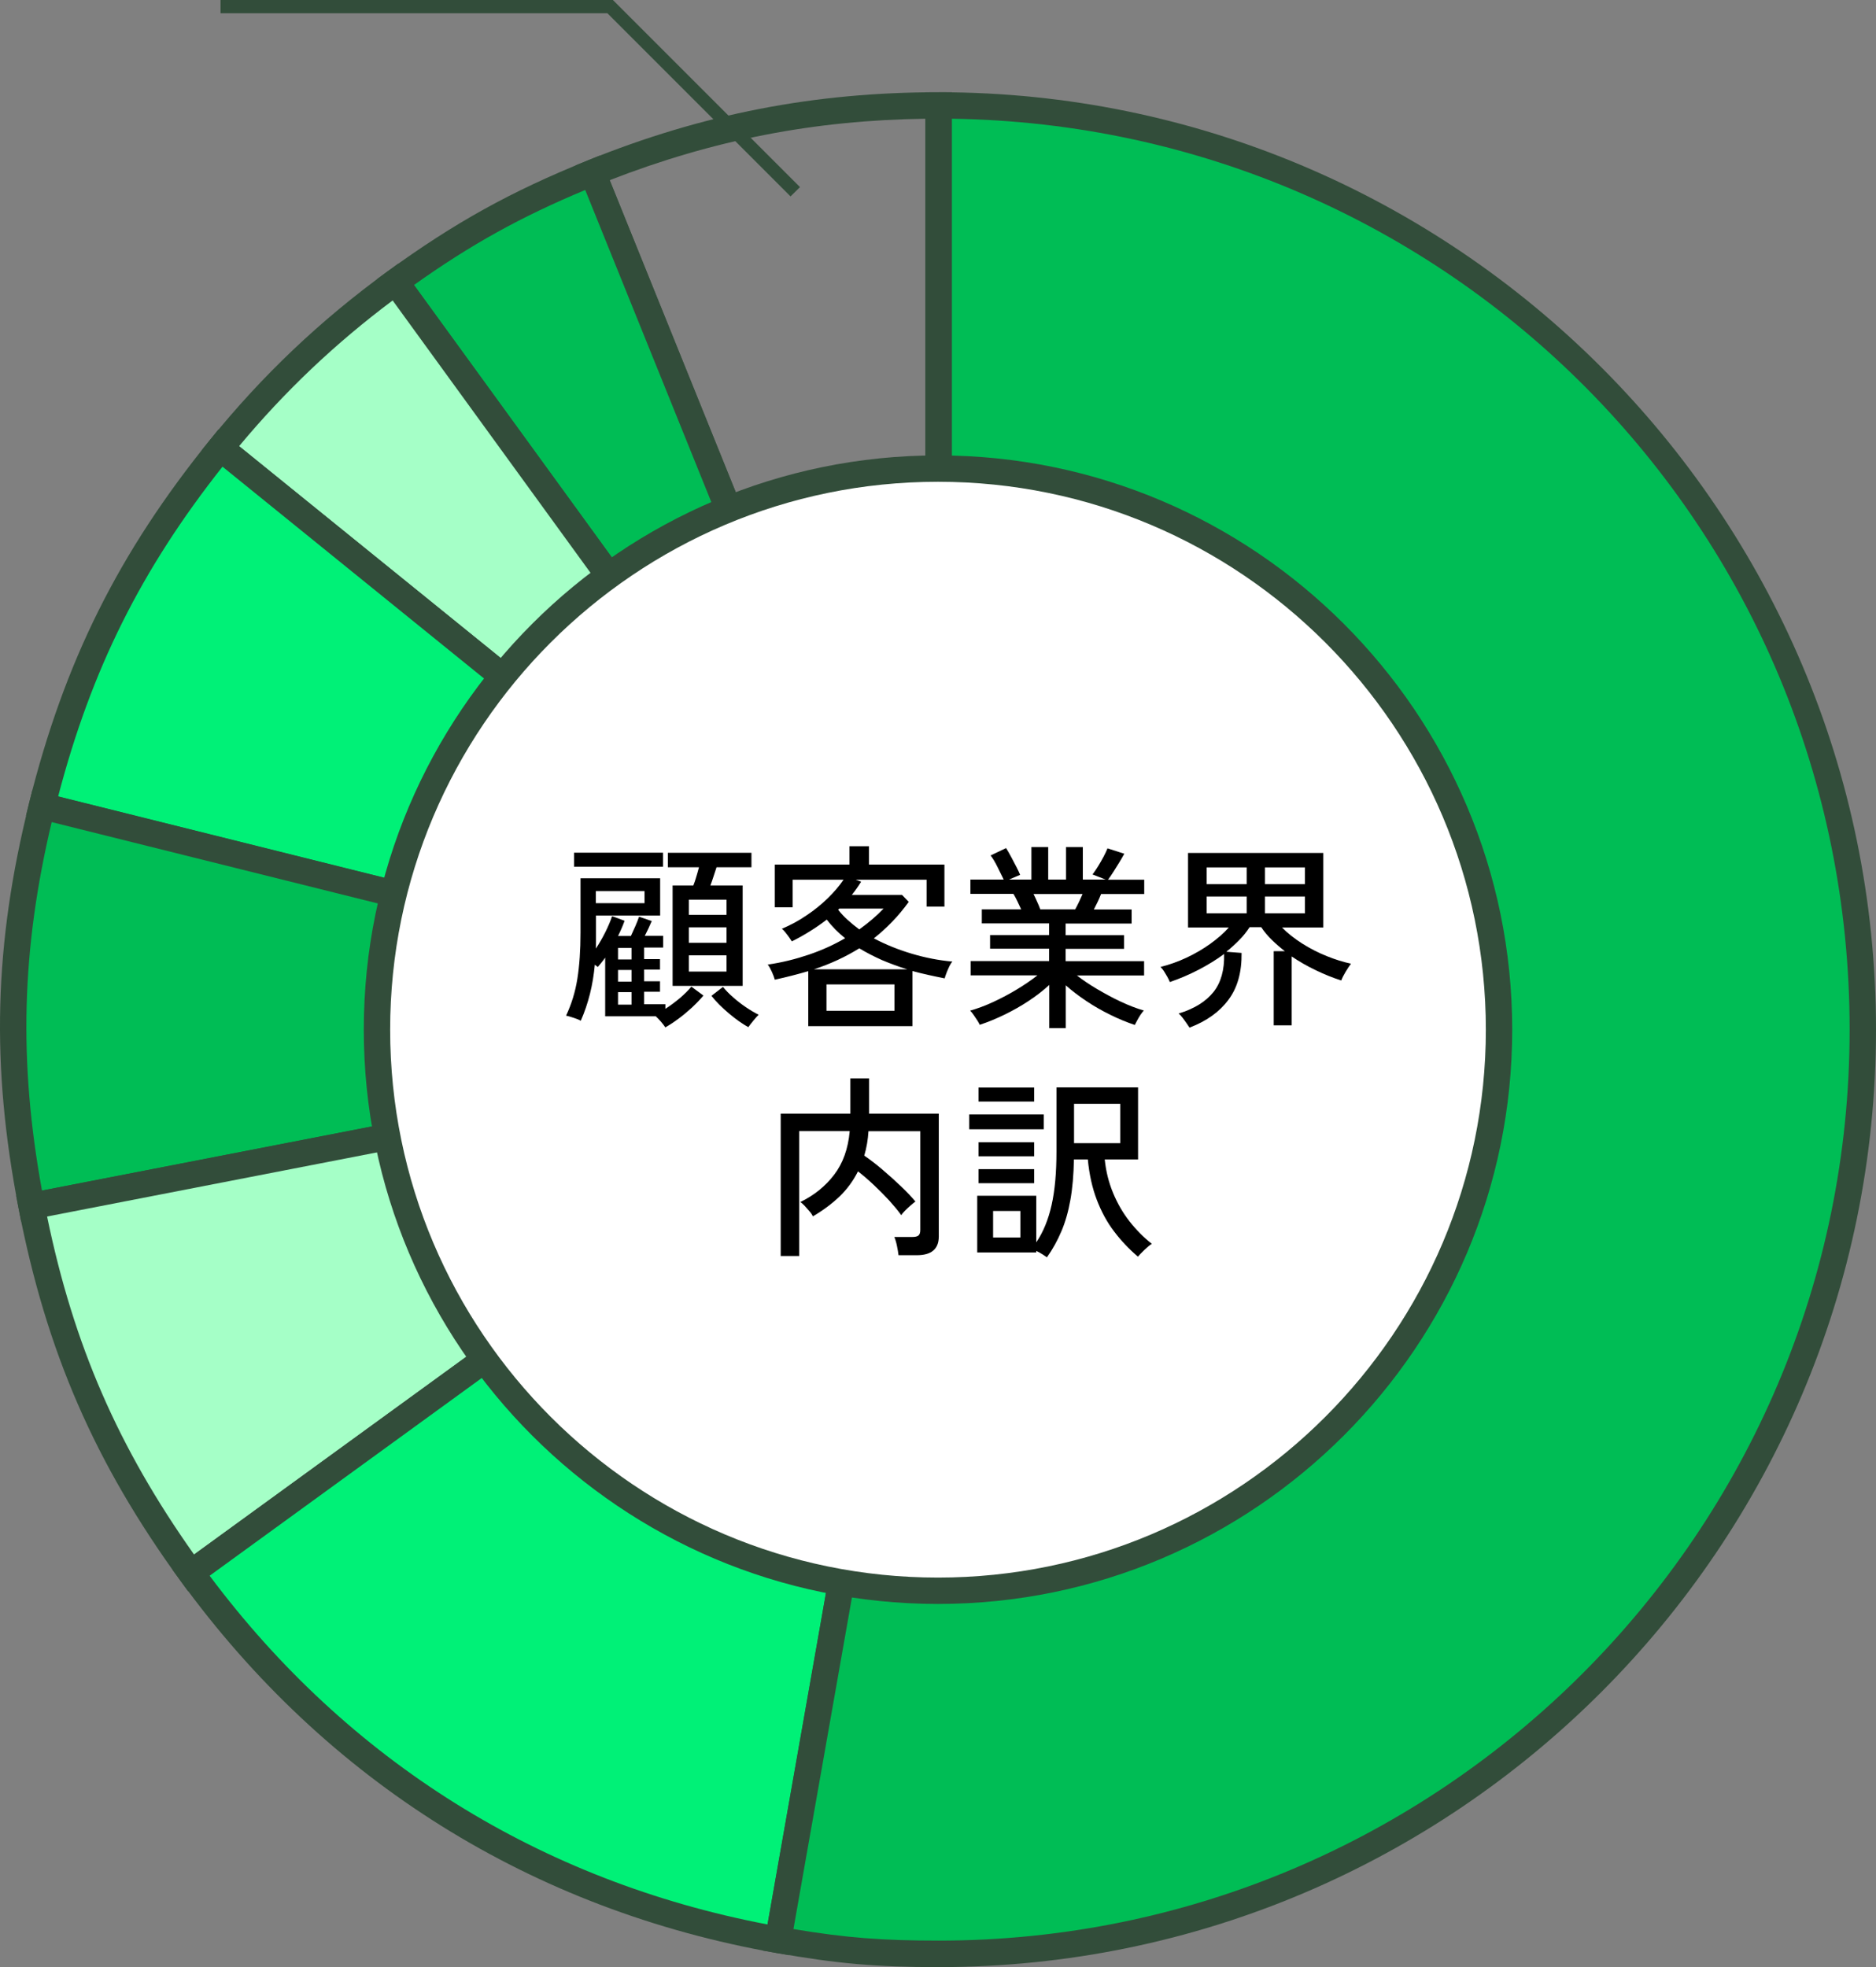
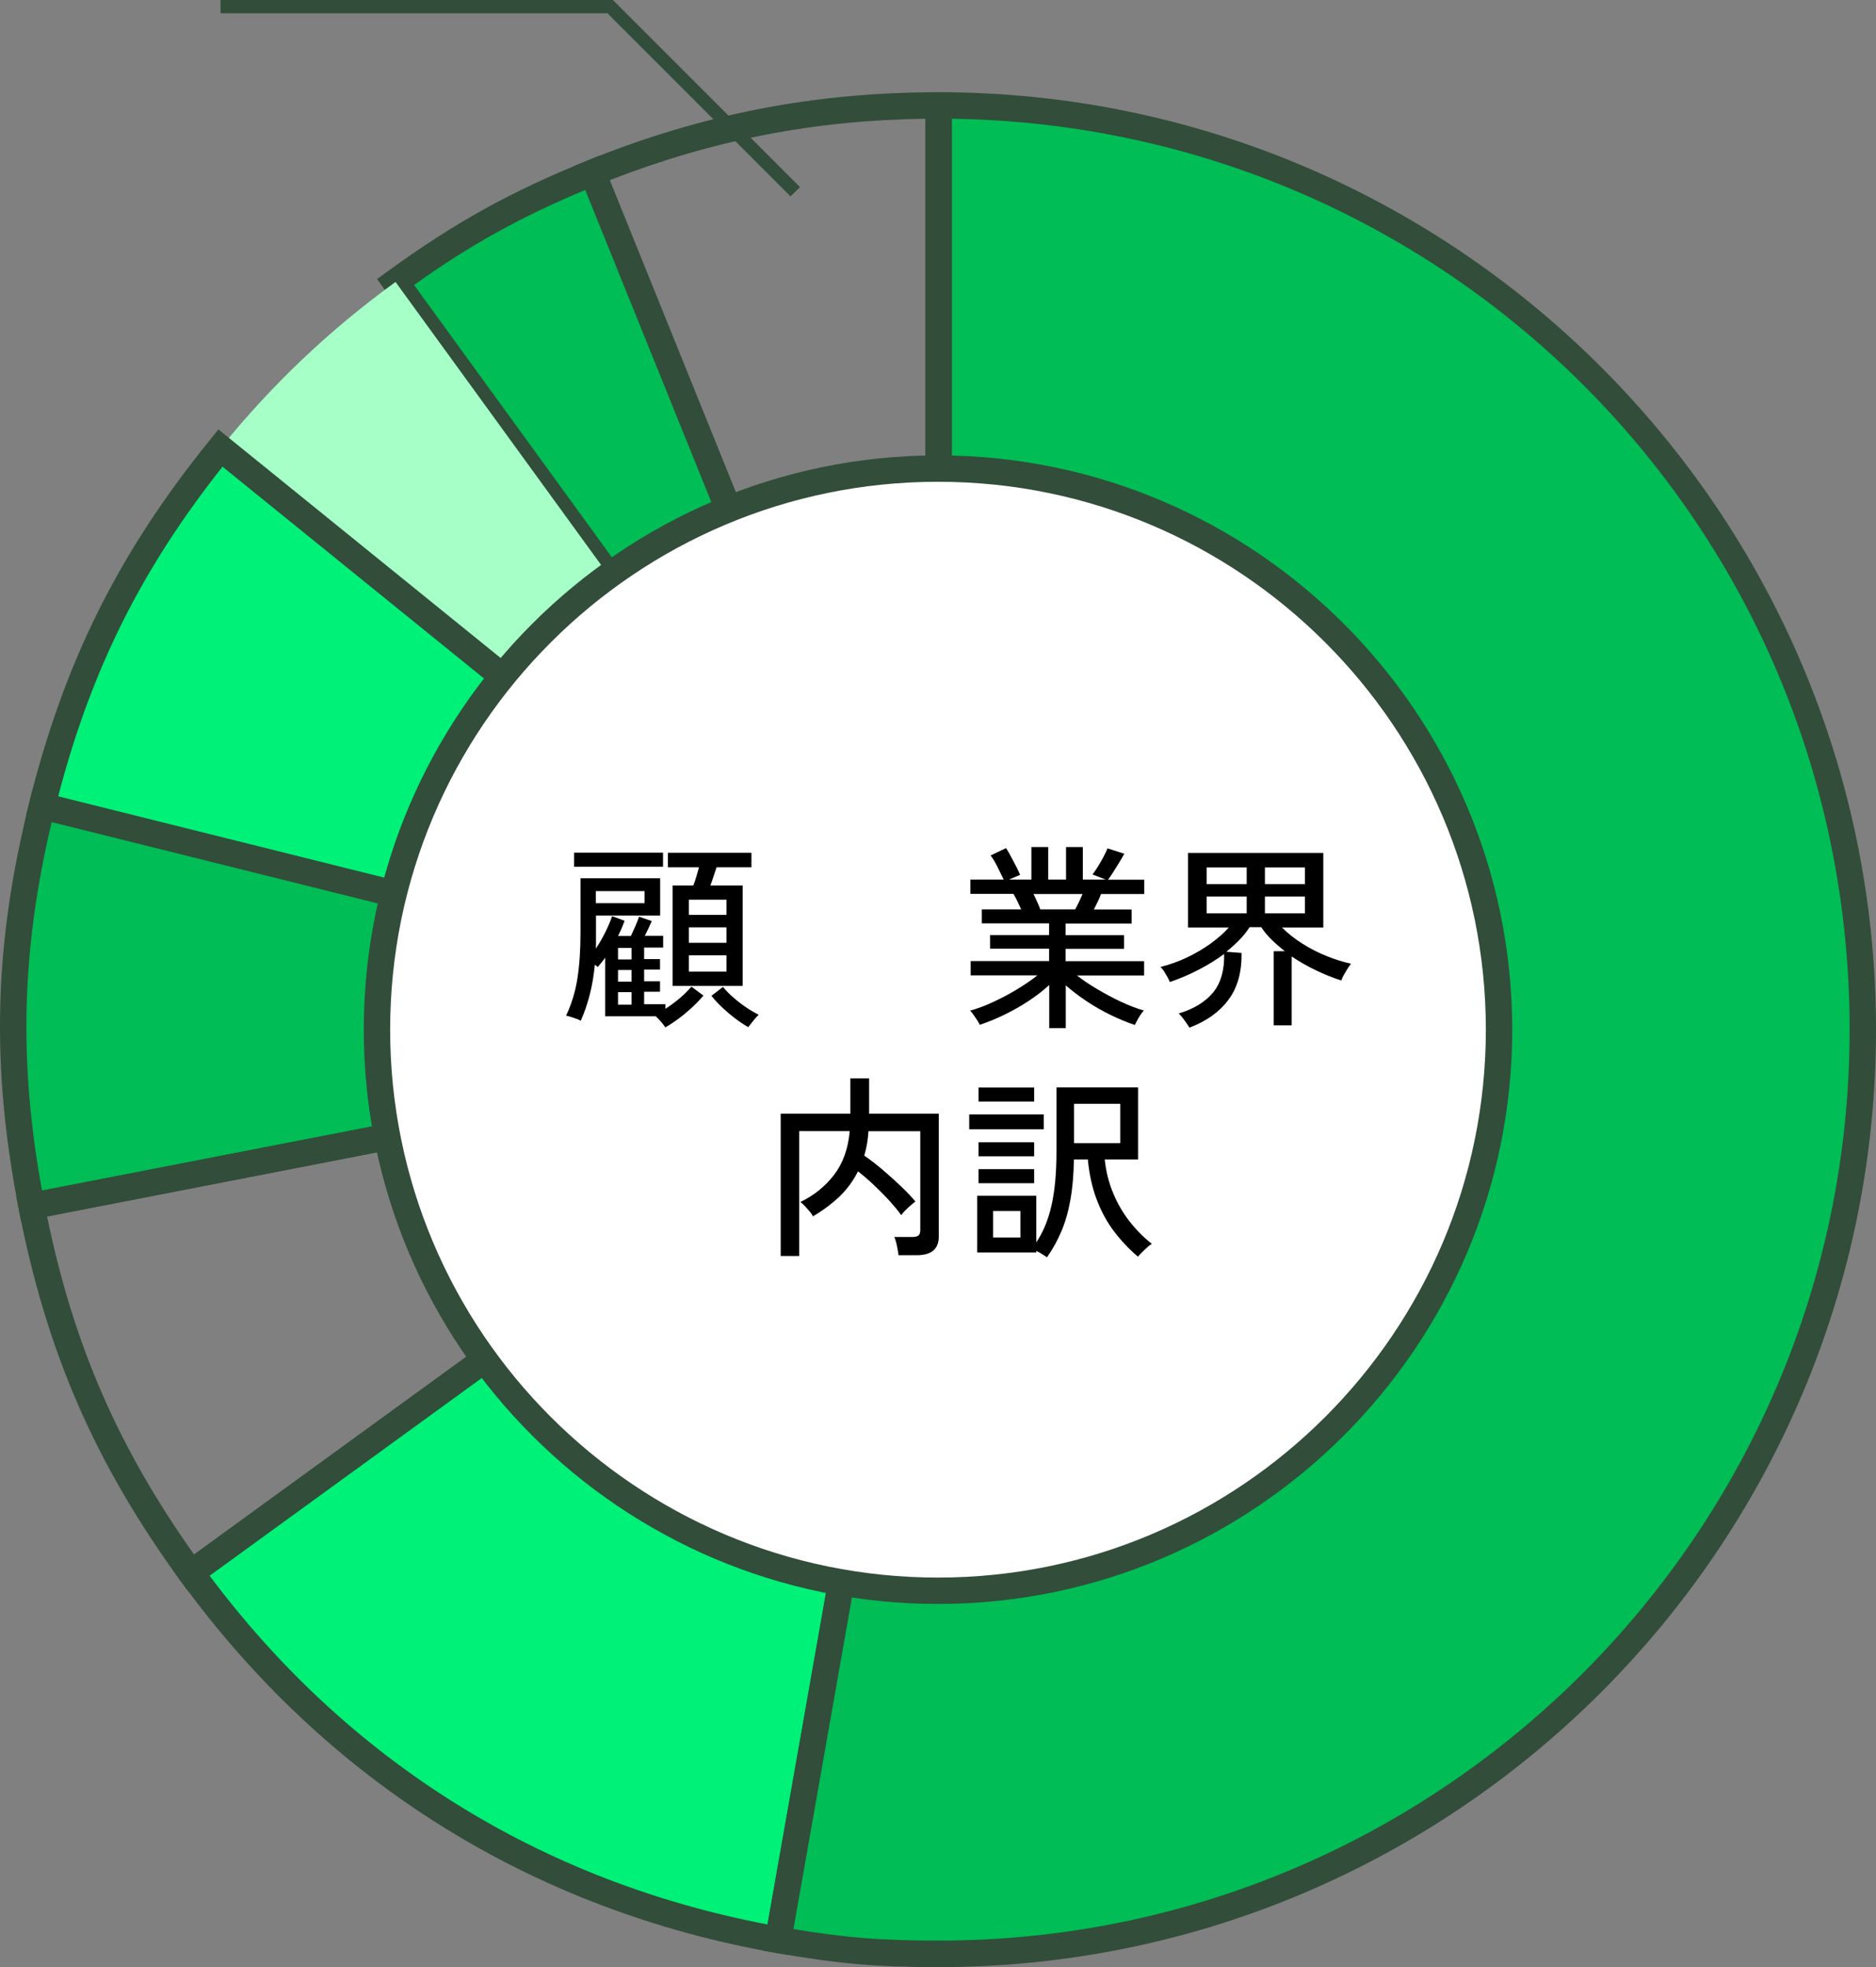
<svg xmlns="http://www.w3.org/2000/svg" id="_レイヤー_2" data-name="レイヤー 2" viewBox="0 0 143 149.93">
  <rect x="0" y="0" width="143" height="149.93" fill="#808080" stroke="none" />
  <defs>
    <style>
      .cls-1 {
        fill: #a5ffc7;
      }

      .cls-2 {
        fill: #00bd55;
      }

      .cls-3 {
        fill: #fff;
      }

      .cls-4 {
        fill: #324d3a;
      }

      .cls-5 {
        fill: #00f177;
      }
    </style>
  </defs>
  <g id="_レイヤー_6" data-name="レイヤー 6">
    <g>
      <path class="cls-4" d="M72.56,83.66L43.86,12.61l.93-.38c8.78-3.55,17.29-5.2,26.76-5.2h1.01v76.62ZM46.48,13.73l24.07,59.57V9.05c-8.47.11-16.17,1.61-24.07,4.68Z" />
      <g>
        <path class="cls-2" d="M71.55,78.48L30.15,21.49c5.04-3.66,9.25-5.99,15.02-8.32l26.39,65.31Z" />
        <path class="cls-4" d="M75.56,85.7L28.74,21.27l.81-.59c5.11-3.71,9.38-6.08,15.23-8.44l.93-.38,29.83,73.84ZM31.56,21.72l35.99,49.54L44.61,14.48c-4.91,2.05-8.71,4.15-13.05,7.24Z" />
      </g>
      <g>
        <path class="cls-1" d="M71.55,78.48L16.81,34.15c3.92-4.84,8.3-9,13.34-12.66l41.4,56.99Z" />
-         <path class="cls-4" d="M76.86,84.07L15.39,34.3l.63-.78c3.98-4.92,8.41-9.12,13.53-12.84l.81-.59,46.49,63.99ZM18.23,34.01l48.02,38.88L29.93,22.9c-4.37,3.27-8.21,6.91-11.7,11.1Z" />
      </g>
      <g>
        <path class="cls-5" d="M71.55,78.48L3.2,61.44c2.64-10.57,6.75-18.82,13.61-27.29l54.74,44.33Z" />
        <path class="cls-4" d="M75.71,80.55L1.98,62.17l.24-.98c2.69-10.77,6.81-19.05,13.8-27.68l.63-.78,59.05,47.82ZM4.43,60.71l62.96,15.7L16.96,35.57c-6.2,7.84-10,15.46-12.53,25.14Z" />
      </g>
      <g>
        <path class="cls-2" d="M71.55,78.48L2.41,91.92c-2.08-10.69-1.84-19.91.8-30.48l68.35,17.04Z" />
        <path class="cls-4" d="M1.61,93.1l-.19-.99c-2.12-10.9-1.88-20.14.81-30.92l.24-.98,73.73,18.38L1.61,93.1ZM3.94,62.66c-2.31,9.73-2.53,18.24-.74,28.08l63.7-12.38L3.94,62.66Z" />
      </g>
      <g>
-         <path class="cls-1" d="M71.55,78.48L14.57,119.88c-6.4-8.81-10.08-17.27-12.16-27.96l69.15-13.44Z" />
        <path class="cls-4" d="M14.34,121.29l-.59-.81c-6.53-8.98-10.21-17.46-12.33-28.36l-.19-.99,74.59-14.5L14.34,121.29ZM3.59,92.72c2.02,9.8,5.42,17.6,11.2,25.76l52.5-38.14L3.59,92.72Z" />
      </g>
      <g>
        <path class="cls-5" d="M71.55,78.48l-12.23,69.37c-18.39-3.24-33.78-12.86-44.76-27.97l56.99-41.4Z" />
        <path class="cls-4" d="M60.14,149.02l-.99-.17c-18.6-3.28-34.29-13.09-45.39-28.37l-.59-.81,59.82-43.46-12.84,72.81ZM15.98,120.1c10.55,14.12,25.22,23.28,42.53,26.58l11.62-65.92L15.98,120.1Z" />
      </g>
      <g>
        <path class="cls-2" d="M71.55,78.48V8.04c38.9,0,70.44,31.54,70.44,70.44s-31.54,70.44-70.44,70.44c-4.67,0-7.63-.26-12.23-1.07l12.23-69.37Z" />
        <path class="cls-4" d="M71.55,149.93c-4.73,0-7.75-.26-12.41-1.09l-.99-.17,12.39-70.27V7.03h1.01c39.4,0,71.45,32.05,71.45,71.45s-32.05,71.45-71.45,71.45ZM60.49,147.03c3.98.67,6.81.88,11.07.88,38.29,0,69.43-31.15,69.43-69.43S110.38,9.59,72.56,9.05v69.52l-.02.09-12.06,68.38Z" />
      </g>
    </g>
    <g>
      <circle class="cls-3" cx="71.5" cy="78.48" r="42.77" />
      <path class="cls-4" d="M71.5,122.25c-24.14,0-43.77-19.64-43.77-43.77s19.64-43.77,43.77-43.77,43.77,19.64,43.77,43.77-19.64,43.77-43.77,43.77ZM71.5,36.72c-23.03,0-41.76,18.73-41.76,41.76s18.73,41.76,41.76,41.76,41.76-18.73,41.76-41.76-18.73-41.76-41.76-41.76Z" />
    </g>
    <polygon class="cls-4" points="60.26 14.97 46.3 1.01 16.81 1.01 16.81 0 46.72 0 60.98 14.26 60.26 14.97" />
    <g>
      <path d="M50.72,78.31c-.07-.11-.18-.25-.32-.42-.15-.17-.28-.31-.41-.43h-3.86v-4.47c-.09.13-.18.25-.28.37-.1.12-.19.23-.28.34-.03-.02-.06-.05-.11-.08l-.12-.09c-.07.76-.19,1.5-.37,2.22-.18.71-.41,1.4-.7,2.05-.14-.08-.33-.16-.56-.23-.23-.08-.42-.13-.56-.16.41-.87.7-1.8.86-2.81.16-1.01.24-2.18.24-3.52v-4.14h6.07v2.84h-4.89v2c0,.18,0,.35-.01.52.26-.39.5-.81.72-1.25.22-.44.39-.84.52-1.22l.95.35c-.14.39-.31.78-.5,1.16h.98c.11-.23.22-.48.34-.75.12-.27.21-.51.28-.72l.97.33c-.15.36-.33.74-.53,1.13h1.4v.89h-1.45v.88h1.21v.8h-1.21v.89h1.21v.8h-1.21v.95h1.62v.35c.38-.24.75-.52,1.11-.82.36-.31.65-.6.87-.87l.92.68c-.25.3-.54.6-.87.91-.33.3-.66.58-1.01.84s-.68.48-1,.66ZM43.76,66.06v-1.07h6.78v1.07h-6.78ZM45.42,68.84h3.71v-.92h-3.71v.92ZM47.11,73.13h1.03v-.88h-1.03v.88ZM47.11,74.82h1.03v-.89h-1.03v.89ZM47.11,76.57h1.03v-.95h-1.03v.95ZM51.27,75.14v-7.65h1.58c.08-.2.16-.43.23-.68.08-.25.14-.49.2-.71h-2.37v-1.1h6.37v1.1h-2.66c-.07.22-.15.46-.23.7-.08.25-.16.48-.24.69h2.46v7.65h-5.36ZM52.51,69.73h2.87v-1.16h-2.87v1.16ZM52.51,71.86h2.87v-1.18h-2.87v1.18ZM52.51,74.05h2.87v-1.24h-2.87v1.24ZM57.04,78.29c-.46-.26-.96-.61-1.48-1.05-.52-.44-.97-.88-1.33-1.34l.88-.68c.21.26.47.53.78.8.31.27.63.52.97.75.34.23.66.42.97.57-.1.1-.24.25-.41.46-.17.21-.3.37-.38.49Z" />
-       <path d="M61.61,78.2v-4.18c-.4.12-.82.23-1.24.34-.42.11-.86.21-1.31.31-.04-.15-.11-.35-.22-.59-.11-.24-.21-.43-.32-.56,1.1-.16,2.14-.42,3.14-.76s1.92-.76,2.76-1.25c-.54-.43-1.01-.91-1.4-1.42-.4.31-.83.61-1.27.88-.44.28-.91.54-1.39.78-.04-.07-.11-.17-.2-.3-.1-.13-.19-.26-.29-.38-.1-.13-.19-.22-.27-.28.66-.28,1.3-.62,1.89-1.03.6-.4,1.14-.84,1.62-1.31.48-.47.88-.94,1.19-1.4h-3.88v2.1h-1.36v-3.25h5.69v-1.4h1.49v1.4h5.75v3.2h-1.36v-2.05h-5.4l.41.15c-.22.36-.46.7-.71,1.01h3.83l.51.53c-.4.55-.82,1.06-1.27,1.52-.44.46-.91.88-1.39,1.26.89.47,1.85.86,2.89,1.17,1.04.31,2.08.51,3.1.6-.07.07-.15.19-.23.35-.08.17-.15.33-.22.51-.07.17-.11.31-.14.42-.41-.08-.83-.17-1.24-.26s-.82-.19-1.22-.3v4.2h-7.95ZM62.05,73.88h7.11c-.66-.2-1.3-.44-1.92-.7-.61-.27-1.19-.57-1.74-.9-1.03.64-2.18,1.18-3.46,1.6ZM63,77.04h5.18v-2.01h-5.18v2.01ZM65.51,70.83c.71-.51,1.33-1.04,1.84-1.58h-3.37l-.09.09c.21.27.45.53.73.78.28.25.57.49.88.72Z" />
      <path d="M79.98,78.35v-3.28c-.45.42-.98.83-1.57,1.22-.59.39-1.21.74-1.85,1.05s-1.27.57-1.88.77c-.03-.08-.09-.19-.18-.33-.09-.14-.19-.28-.29-.43-.1-.15-.19-.25-.26-.32.56-.16,1.16-.38,1.78-.67.62-.29,1.23-.61,1.82-.97.59-.36,1.1-.71,1.53-1.05h-5.09v-1.09h5.98v-.94h-4.5v-1.04h4.5v-.89h-5.13v-1.07h3c-.09-.2-.19-.41-.29-.62-.1-.21-.2-.4-.3-.56h-3.28v-1.09h2.54c-.13-.26-.29-.58-.47-.95-.18-.37-.36-.67-.53-.89l1.18-.56c.12.19.25.42.39.68.14.26.27.52.4.76.13.25.22.45.28.6l-.85.36h1.71v-2.48h1.28v2.48h1.36v-2.48h1.28v2.48h1.74l-1-.39c.13-.17.27-.38.42-.62.15-.24.29-.49.42-.73.13-.25.23-.46.3-.64l1.28.41c-.1.19-.23.41-.38.66-.15.25-.3.49-.45.72-.15.24-.29.44-.41.6h2.76v1.09h-3.29c-.07.19-.16.39-.26.6-.1.21-.2.4-.29.58h2.88v1.07h-5.03v.89h4.45v1.04h-4.45v.94h5.98v1.09h-5.12c.44.34.95.69,1.53,1.03s1.18.67,1.8.96c.62.29,1.21.52,1.77.68-.07.07-.15.18-.25.32-.1.15-.18.29-.26.44-.08.15-.14.26-.18.34-.6-.2-1.23-.46-1.86-.77s-1.25-.66-1.83-1.05c-.58-.39-1.11-.79-1.57-1.2v3.26h-1.3ZM79.3,69.31h2.66c.09-.17.19-.36.29-.57.1-.21.19-.41.27-.6h-3.74c.1.2.2.41.29.62.1.21.17.4.23.56Z" />
      <path d="M90.69,78.35c-.05-.08-.13-.19-.23-.34-.1-.15-.21-.29-.32-.44-.11-.15-.21-.25-.3-.32,1.19-.36,2.07-.91,2.65-1.63s.85-1.7.82-2.91c-.58.43-1.23.83-1.94,1.2-.71.37-1.44.68-2.2.94-.04-.11-.1-.24-.19-.4-.09-.16-.18-.3-.27-.45-.1-.14-.18-.24-.25-.3.68-.17,1.35-.41,1.99-.71.64-.3,1.24-.65,1.8-1.05.55-.4,1.03-.81,1.42-1.25h-3.11v-5.68h10.31v5.68h-3.15c.43.44.95.85,1.55,1.23s1.23.7,1.88.96c.65.26,1.26.45,1.83.57-.12.16-.26.37-.41.62-.15.25-.26.47-.33.66-.63-.2-1.28-.46-1.92-.77-.65-.31-1.27-.66-1.86-1.06v5.25h-1.37v-5.65h.85c-.35-.27-.68-.56-.99-.86-.31-.3-.58-.62-.81-.97h-.89c-.22.34-.48.67-.78.97-.3.31-.63.61-.99.9l1.16.09c.02,1.46-.31,2.65-1,3.57-.68.92-1.67,1.63-2.96,2.12ZM91.98,67.39h3.05v-1.28h-3.05v1.28ZM91.98,69.61h3.05v-1.28h-3.05v1.28ZM96.42,67.39h3.05v-1.28h-3.05v1.28ZM96.42,69.61h3.05v-1.28h-3.05v1.28Z" />
      <path d="M59.51,95.75v-10.87h5.31v-2.69h1.43v2.69h5.31v9.36c0,.96-.56,1.43-1.68,1.43h-1.39c-.02-.19-.06-.43-.12-.72-.06-.29-.13-.51-.2-.67h1.39c.21,0,.36-.04.45-.11.09-.08.14-.21.14-.42v-7.53h-3.95c-.04.66-.15,1.28-.32,1.86.44.3.91.66,1.4,1.08.49.42.96.84,1.4,1.26s.81.81,1.1,1.16c-.09.06-.21.16-.36.29-.15.13-.29.26-.43.4s-.23.25-.29.35c-.25-.35-.56-.72-.92-1.12-.36-.39-.75-.78-1.16-1.17-.41-.39-.82-.74-1.22-1.05-.36.72-.83,1.36-1.41,1.92-.58.55-1.26,1.06-2.03,1.51-.04-.1-.12-.23-.25-.38-.13-.15-.26-.3-.39-.44-.14-.14-.24-.23-.32-.27,1.05-.51,1.91-1.2,2.58-2.08.67-.87,1.07-1.98,1.19-3.33h-3.85v9.52h-1.42Z" />
      <path d="M73.88,86.07v-1.13h5.68v1.13h-5.68ZM79.82,95.84c-.08-.06-.2-.14-.36-.24-.16-.1-.32-.19-.47-.26v.12h-4.5v-4.32h4.5v3.55c.53-.78.92-1.73,1.17-2.85.25-1.11.37-2.47.37-4.07v-4.89h6.22v5.49h-2.54c.09.9.3,1.74.63,2.54.33.8.75,1.53,1.26,2.18.51.65,1.07,1.22,1.7,1.71-.16.1-.35.26-.57.47-.22.21-.38.38-.49.51-.66-.56-1.27-1.2-1.8-1.9-.54-.7-.98-1.51-1.33-2.42-.35-.91-.58-1.94-.69-3.09h-1.06c-.02,1.17-.11,2.2-.27,3.09-.16.9-.39,1.7-.69,2.4s-.66,1.36-1.09,1.96ZM74.59,83.96v-1.07h4.24v1.07h-4.24ZM74.59,88.13v-1.07h4.24v1.07h-4.24ZM74.59,90.18v-1.07h4.24v1.07h-4.24ZM75.7,94.32h2.08v-2.02h-2.08v2.02ZM81.87,87.13h3.52v-3h-3.52v3Z" />
    </g>
  </g>
</svg>